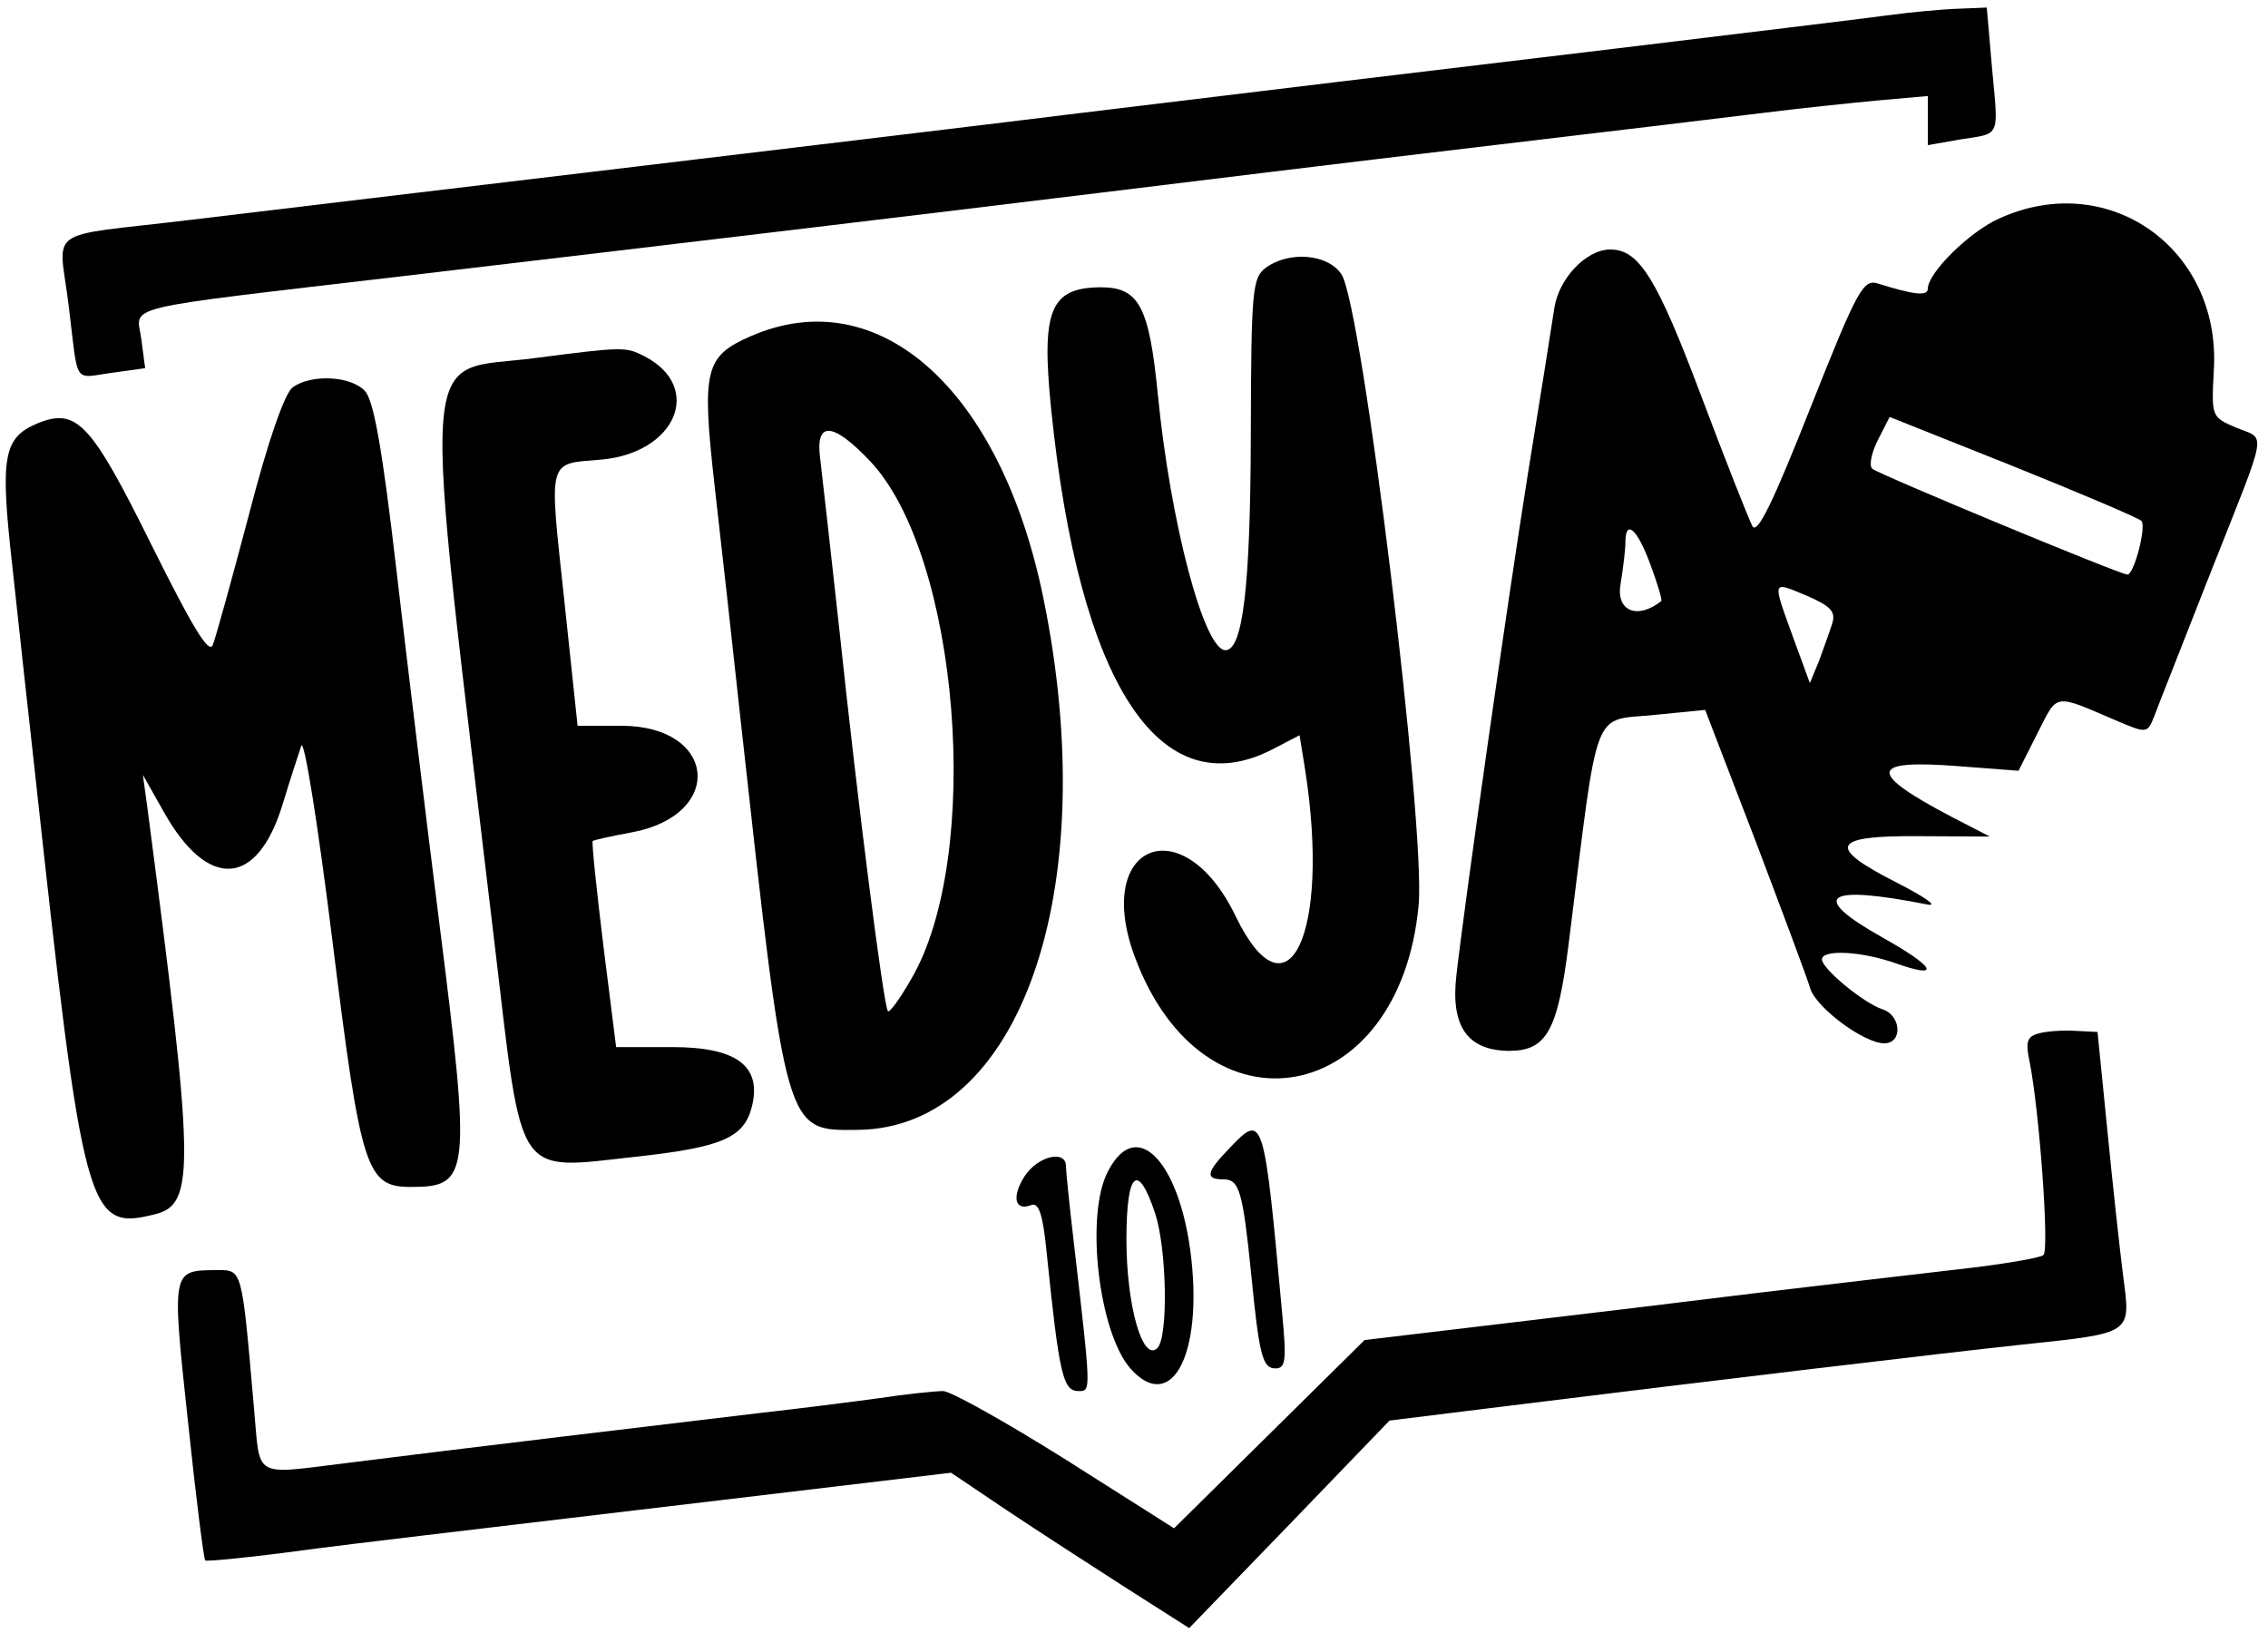
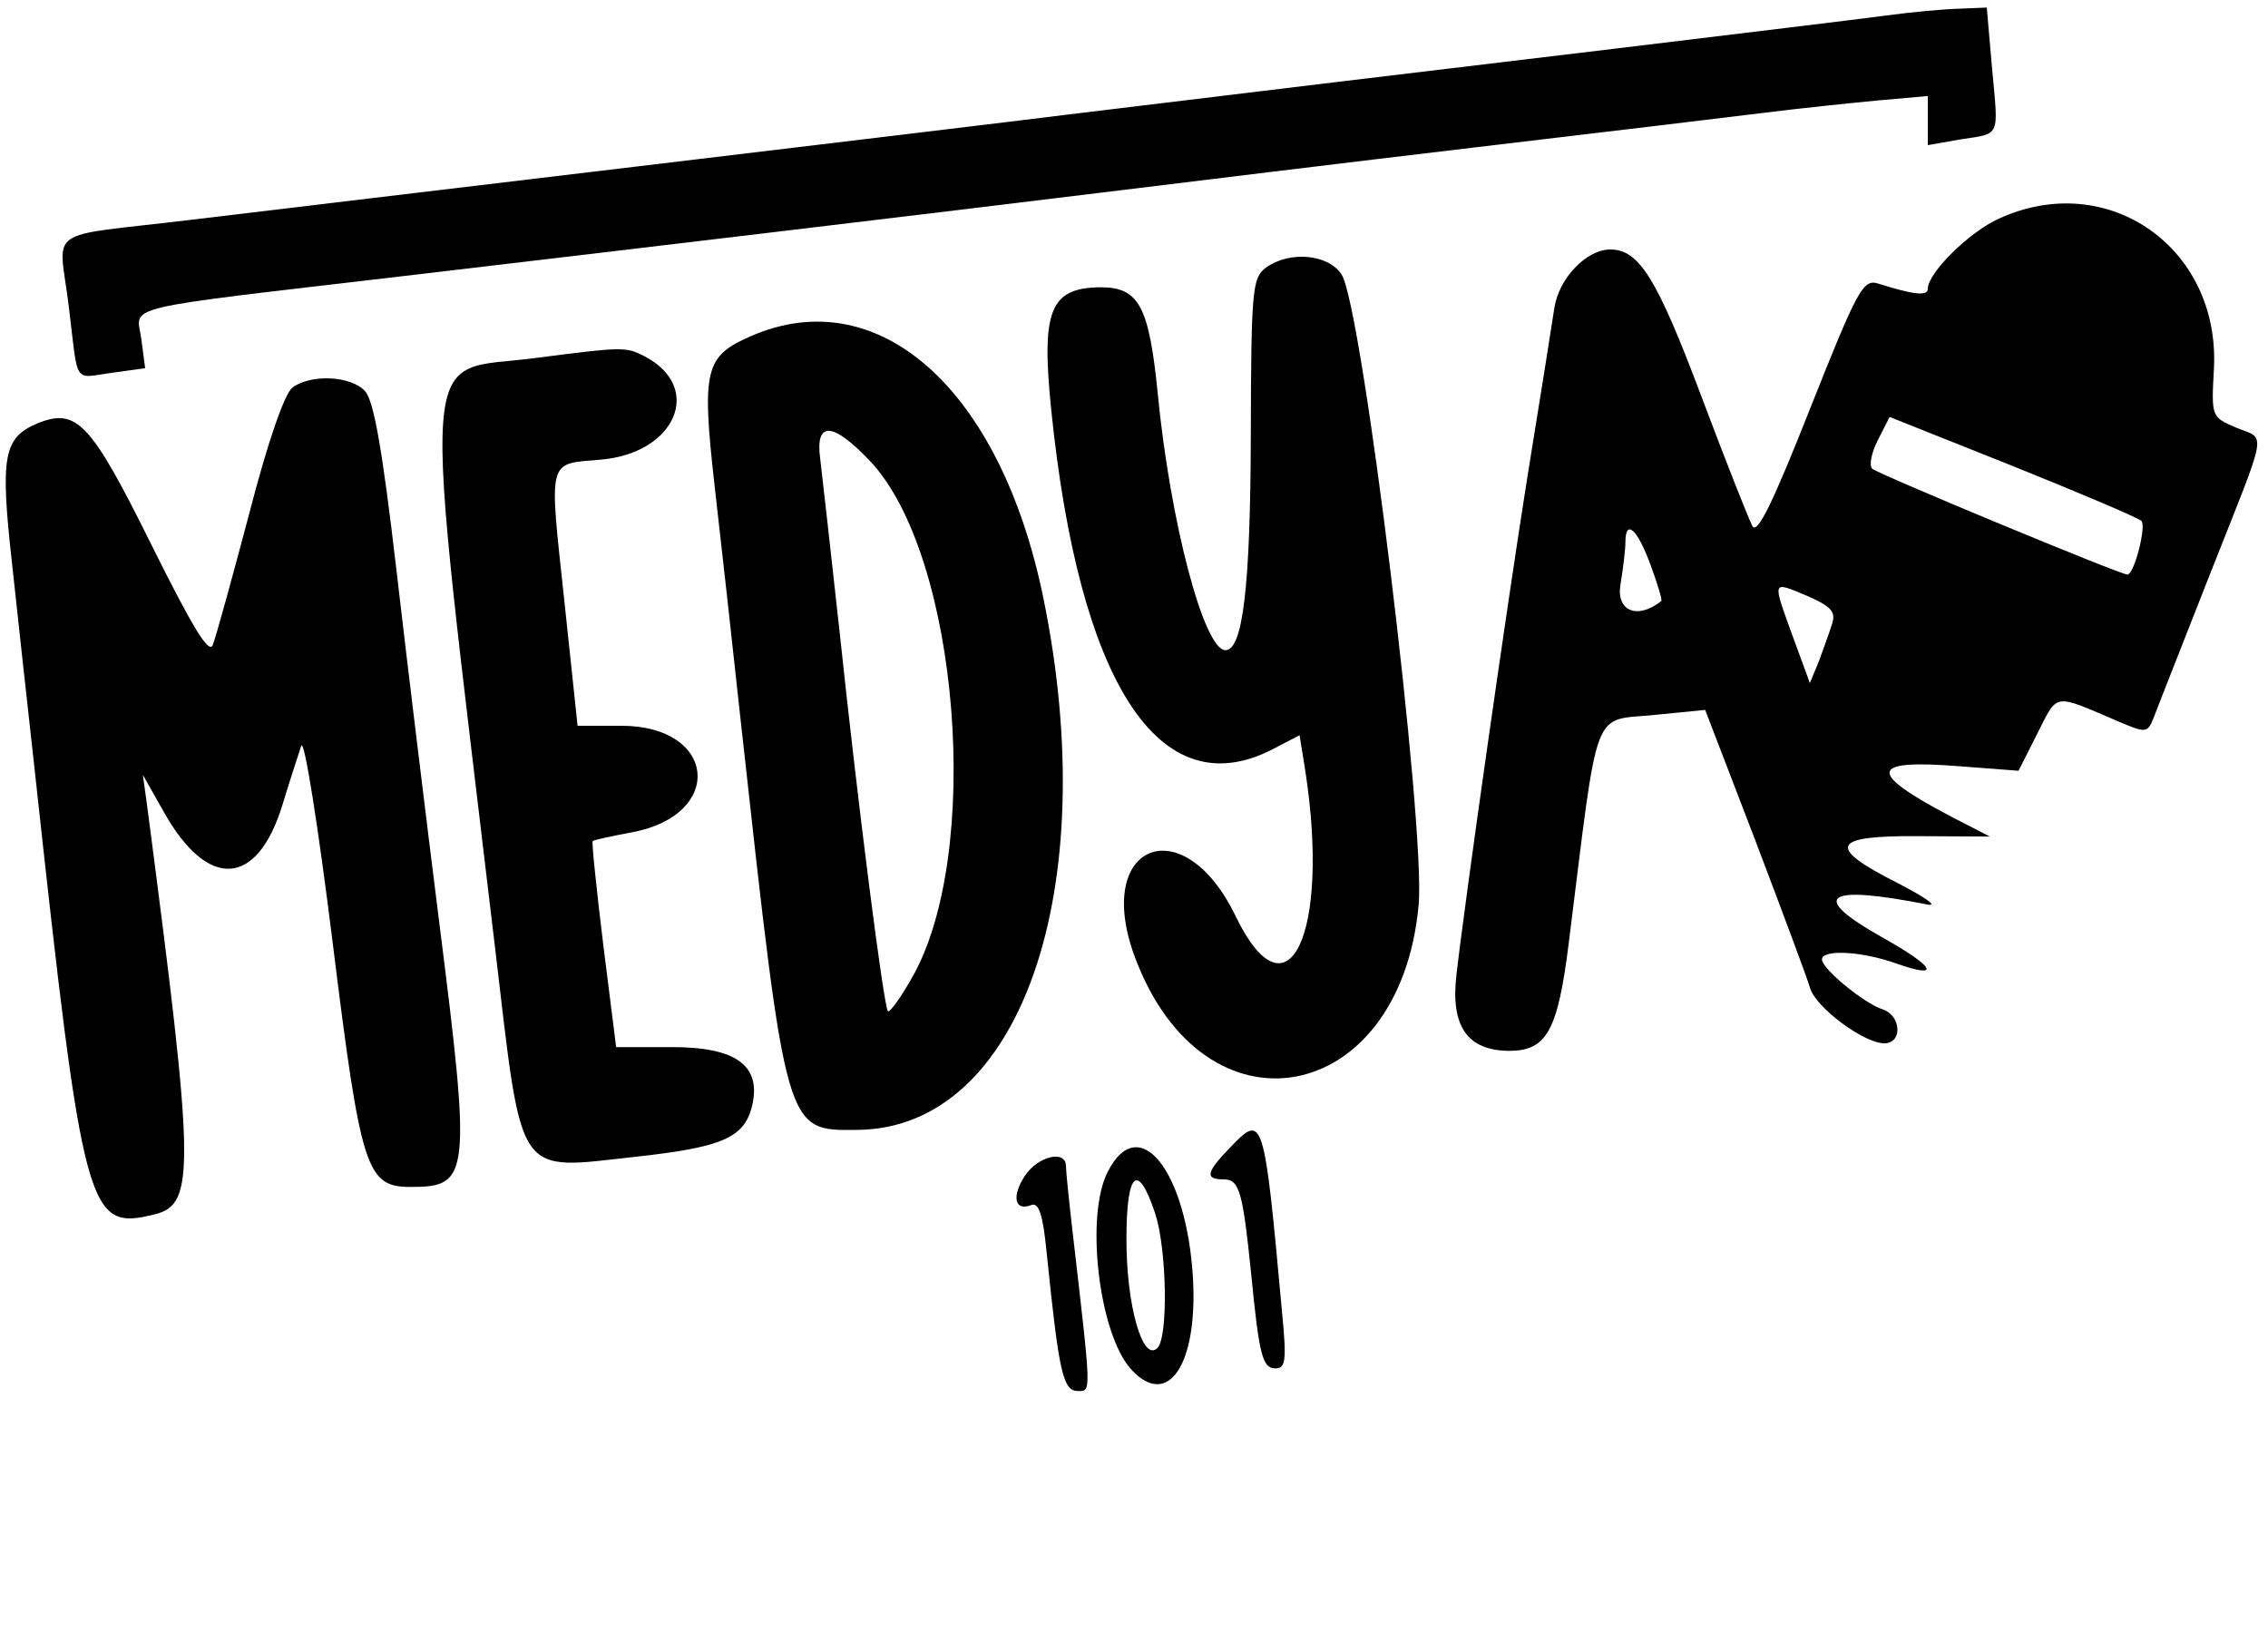
<svg xmlns="http://www.w3.org/2000/svg" version="1.0" width="300pt" height="216pt" viewBox="0 0 300 216" preserveAspectRatio="xMidYMid meet">
  <g transform="translate(0,216) scale(0.05,-0.05)" fill="#000000" stroke="none">
    <path d="M4990 4279 c-66 -9 -390 -48 -720 -88 -618 -74 -869 -104 -1420 -171 -176 -22 -702 -85 -1170 -141 -467 -56 -998 -119 -1179 -141 -391 -47 -345 -14 -319 -229 26 -212 10 -189 116 -175 l86 12 -10 76 c-12 93 -78 77 696 168 738 87 1316 156 1840 220 220 27 670 82 1000 121 330 39 672 80 760 91 88 11 221 25 295 32 l135 12 0 -65 0 -65 85 15 c109 17 102 2 85 188 l-14 161 -73 -3 c-40 -1 -127 -9 -193 -18z" />
    <path d="M5289 3742 c-79 -35 -189 -144 -189 -186 0 -20 -37 -16 -132 14 -39 12 -54 -15 -179 -330 -98 -248 -140 -335 -153 -312 -9 17 -71 173 -136 346 -117 311 -164 386 -240 386 -63 0 -136 -76 -148 -155 -6 -41 -38 -241 -71 -445 -55 -346 -165 -1118 -188 -1319 -16 -136 29 -200 139 -201 100 0 129 53 158 284 81 646 59 587 230 605 l131 13 133 -346 c72 -190 138 -366 145 -391 16 -51 142 -145 196 -145 49 0 45 74 -5 90 -49 16 -160 107 -160 132 0 27 105 22 197 -11 120 -42 102 -9 -37 69 -196 110 -153 141 120 87 28 -5 -8 20 -80 57 -190 96 -176 126 57 124 l187 -1 -99 51 c-227 119 -222 154 18 135 l157 -12 50 99 c55 108 40 106 215 31 74 -31 76 -31 94 14 9 25 77 196 149 380 155 392 148 350 67 384 -65 28 -65 28 -58 157 16 319 -281 527 -568 396z m376 -800 c14 -13 -19 -142 -37 -142 -19 0 -660 266 -675 280 -9 8 -2 43 15 76 l31 61 326 -130 c179 -72 332 -137 340 -145z m-1299 -115 c19 -51 32 -95 29 -97 -63 -50 -120 -27 -108 44 7 42 13 92 13 111 0 63 31 37 66 -58z m481 -157 c-7 -22 -23 -66 -35 -99 l-24 -58 -44 120 c-56 155 -58 150 36 111 64 -28 77 -42 67 -74z" />
    <path d="M3349 3612 c-36 -27 -39 -57 -40 -445 -1 -398 -21 -567 -67 -567 -57 0 -146 339 -179 677 -23 233 -50 283 -151 283 -134 -1 -158 -60 -131 -324 74 -724 286 -1051 584 -899 l73 38 15 -93 c67 -433 -46 -671 -184 -386 -139 289 -378 192 -267 -107 183 -493 702 -398 751 137 19 206 -149 1585 -204 1668 -35 54 -138 63 -200 18z" />
    <path d="M1987 3431 c-122 -53 -131 -88 -97 -392 17 -148 49 -435 71 -639 120 -1084 116 -1071 308 -1069 430 4 650 634 491 1408 -113 551 -435 839 -773 692z m314 -330 c237 -249 301 -1046 109 -1372 -29 -51 -57 -89 -61 -84 -11 11 -79 542 -128 1005 -23 209 -46 414 -51 455 -14 102 32 100 131 -4z" />
    <path d="M1417 3373 c-313 -42 -304 100 -107 -1563 73 -617 52 -585 373 -550 227 25 285 50 306 132 27 108 -40 158 -211 158 l-148 0 -34 270 c-18 148 -31 272 -28 275 3 3 49 13 103 23 248 46 225 282 -27 282 l-116 0 -35 330 c-41 382 -46 362 96 374 199 17 273 191 117 273 -50 26 -57 26 -289 -4z" />
    <path d="M774 3295 c-21 -16 -65 -141 -115 -335 -45 -170 -88 -326 -96 -346 -10 -26 -53 45 -162 264 -161 325 -198 364 -302 322 -90 -38 -99 -87 -67 -372 15 -142 42 -384 59 -538 130 -1192 140 -1227 320 -1182 106 27 104 122 -22 1082 l-11 80 56 -99 c116 -206 246 -198 313 19 20 66 43 136 50 157 8 20 45 -214 83 -520 75 -604 89 -647 207 -647 156 0 160 29 75 700 -34 270 -85 688 -113 930 -37 319 -60 449 -83 475 -37 41 -143 46 -192 10z" />
-     <path d="M5393 1586 c-30 -8 -35 -22 -24 -73 26 -129 53 -499 37 -513 -9 -8 -110 -25 -226 -38 -115 -13 -349 -41 -520 -61 -170 -21 -476 -58 -680 -82 l-370 -44 -252 -249 -252 -249 -287 182 c-158 99 -304 181 -324 181 -21 0 -98 -8 -171 -19 -74 -10 -215 -28 -314 -39 -227 -27 -814 -97 -1090 -132 -254 -31 -231 -44 -248 144 -33 376 -30 366 -100 366 -118 -1 -118 2 -75 -398 21 -200 42 -367 46 -370 4 -3 97 6 207 20 110 15 277 35 370 46 94 11 446 53 783 93 l613 73 147 -99 c81 -54 223 -146 315 -205 l168 -107 265 274 265 275 307 38 c548 68 1162 141 1367 163 293 31 287 27 267 180 -9 70 -28 244 -42 387 l-26 260 -59 3 c-33 2 -77 -1 -97 -7z" />
    <path d="M3254 1284 c-64 -66 -67 -84 -16 -84 41 0 50 -34 72 -250 21 -215 30 -250 64 -250 27 0 30 20 18 145 -48 526 -50 531 -138 439z" />
    <path d="M2931 1221 c-61 -116 -24 -429 61 -523 97 -107 177 11 164 241 -17 285 -143 442 -225 282z m125 -111 c31 -95 35 -327 6 -356 -39 -39 -82 112 -82 287 0 180 30 207 76 69z" />
    <path d="M2711 1209 c-35 -54 -27 -94 17 -77 20 8 31 -24 41 -126 33 -322 43 -366 84 -366 34 0 34 -6 -13 400 -11 94 -20 181 -20 195 0 44 -74 27 -109 -26z" />
  </g>
</svg>